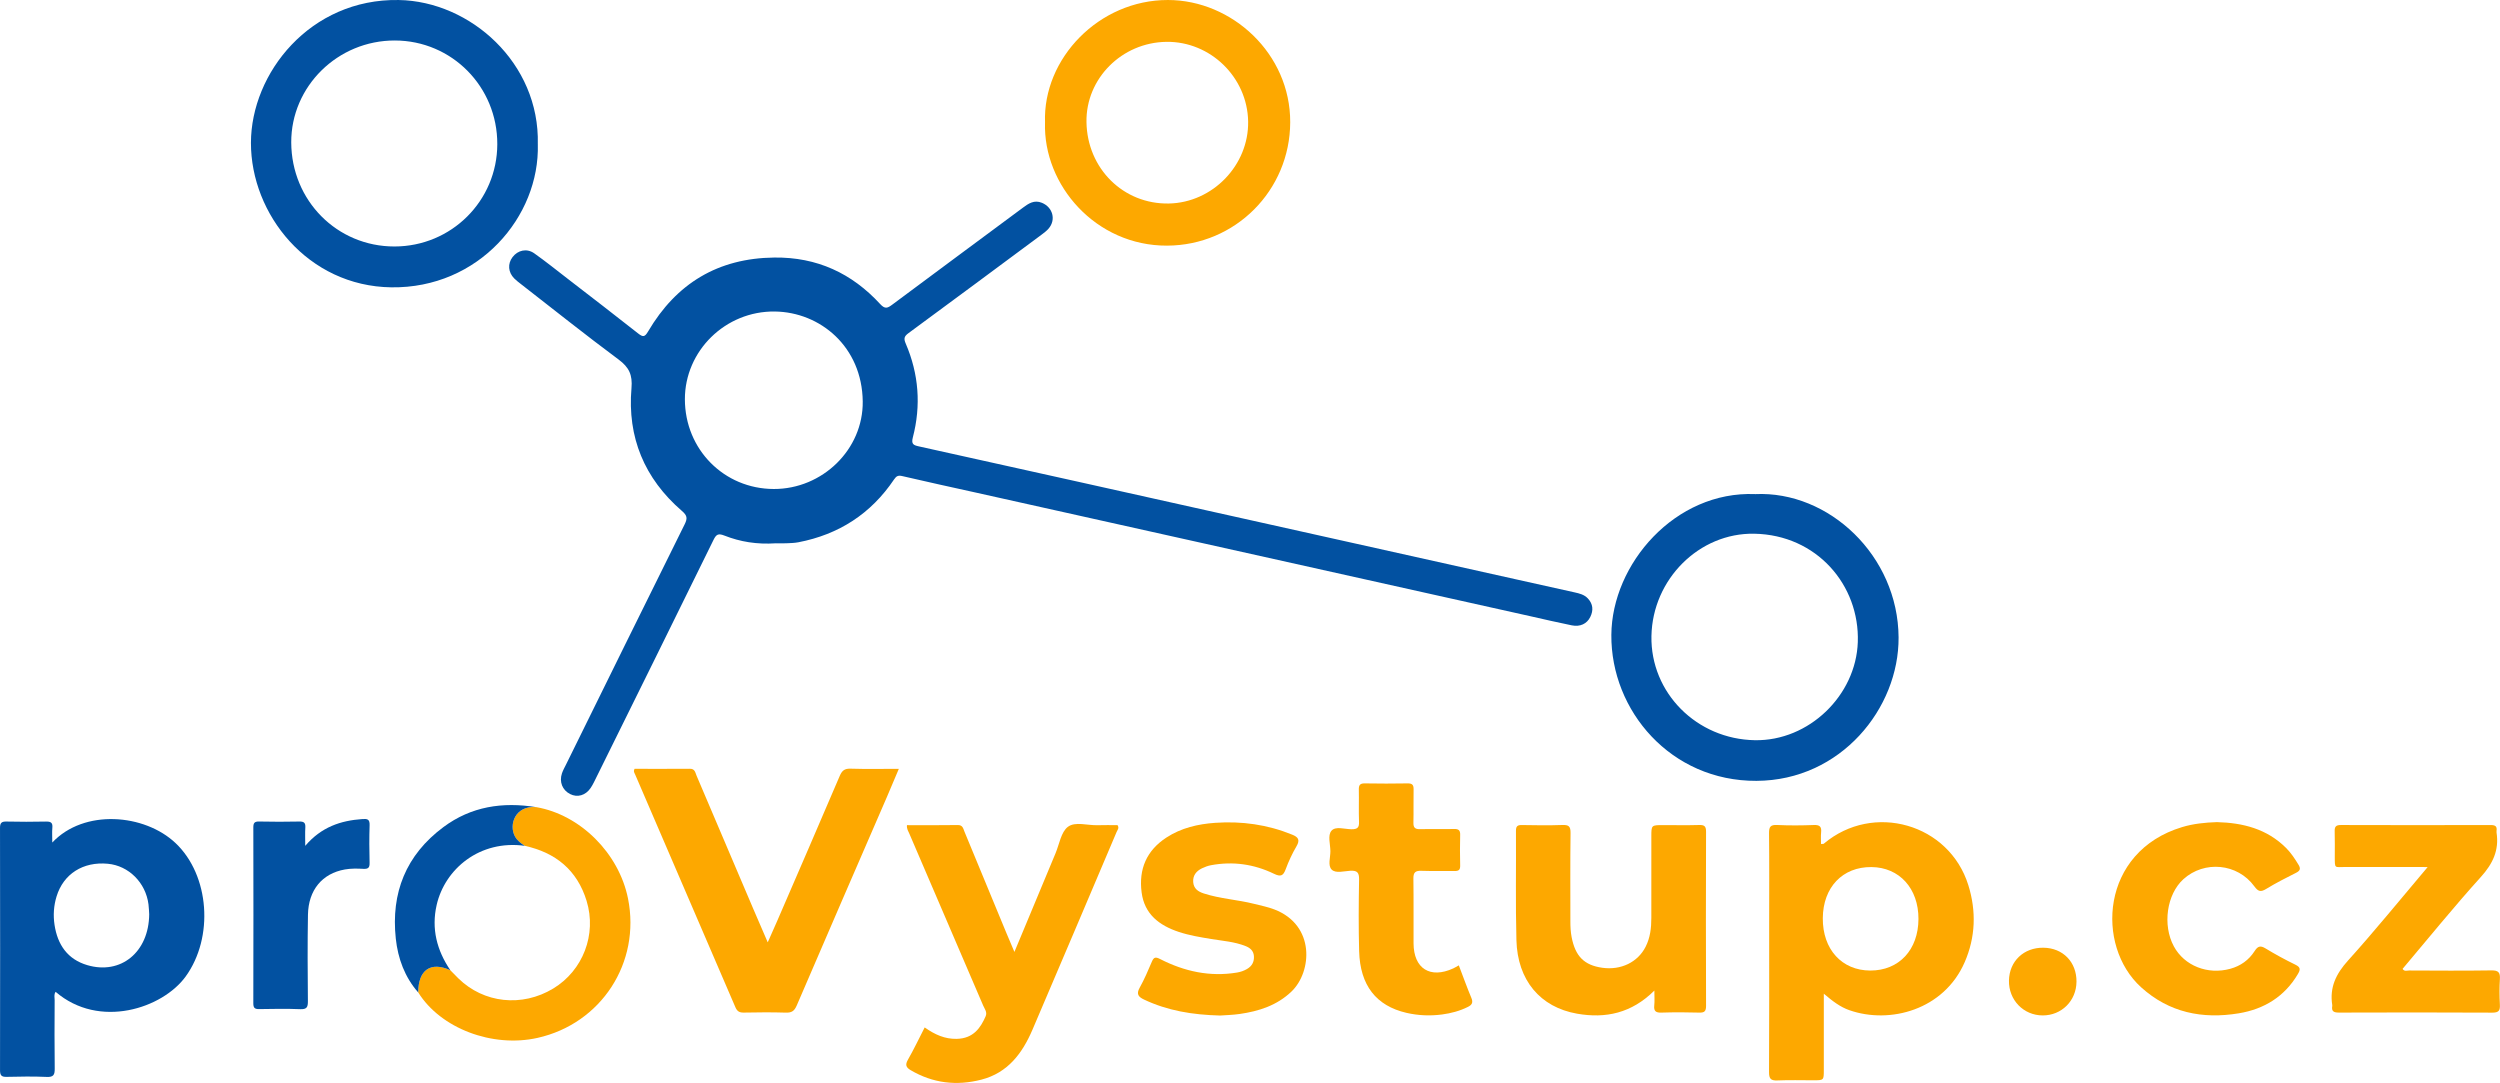
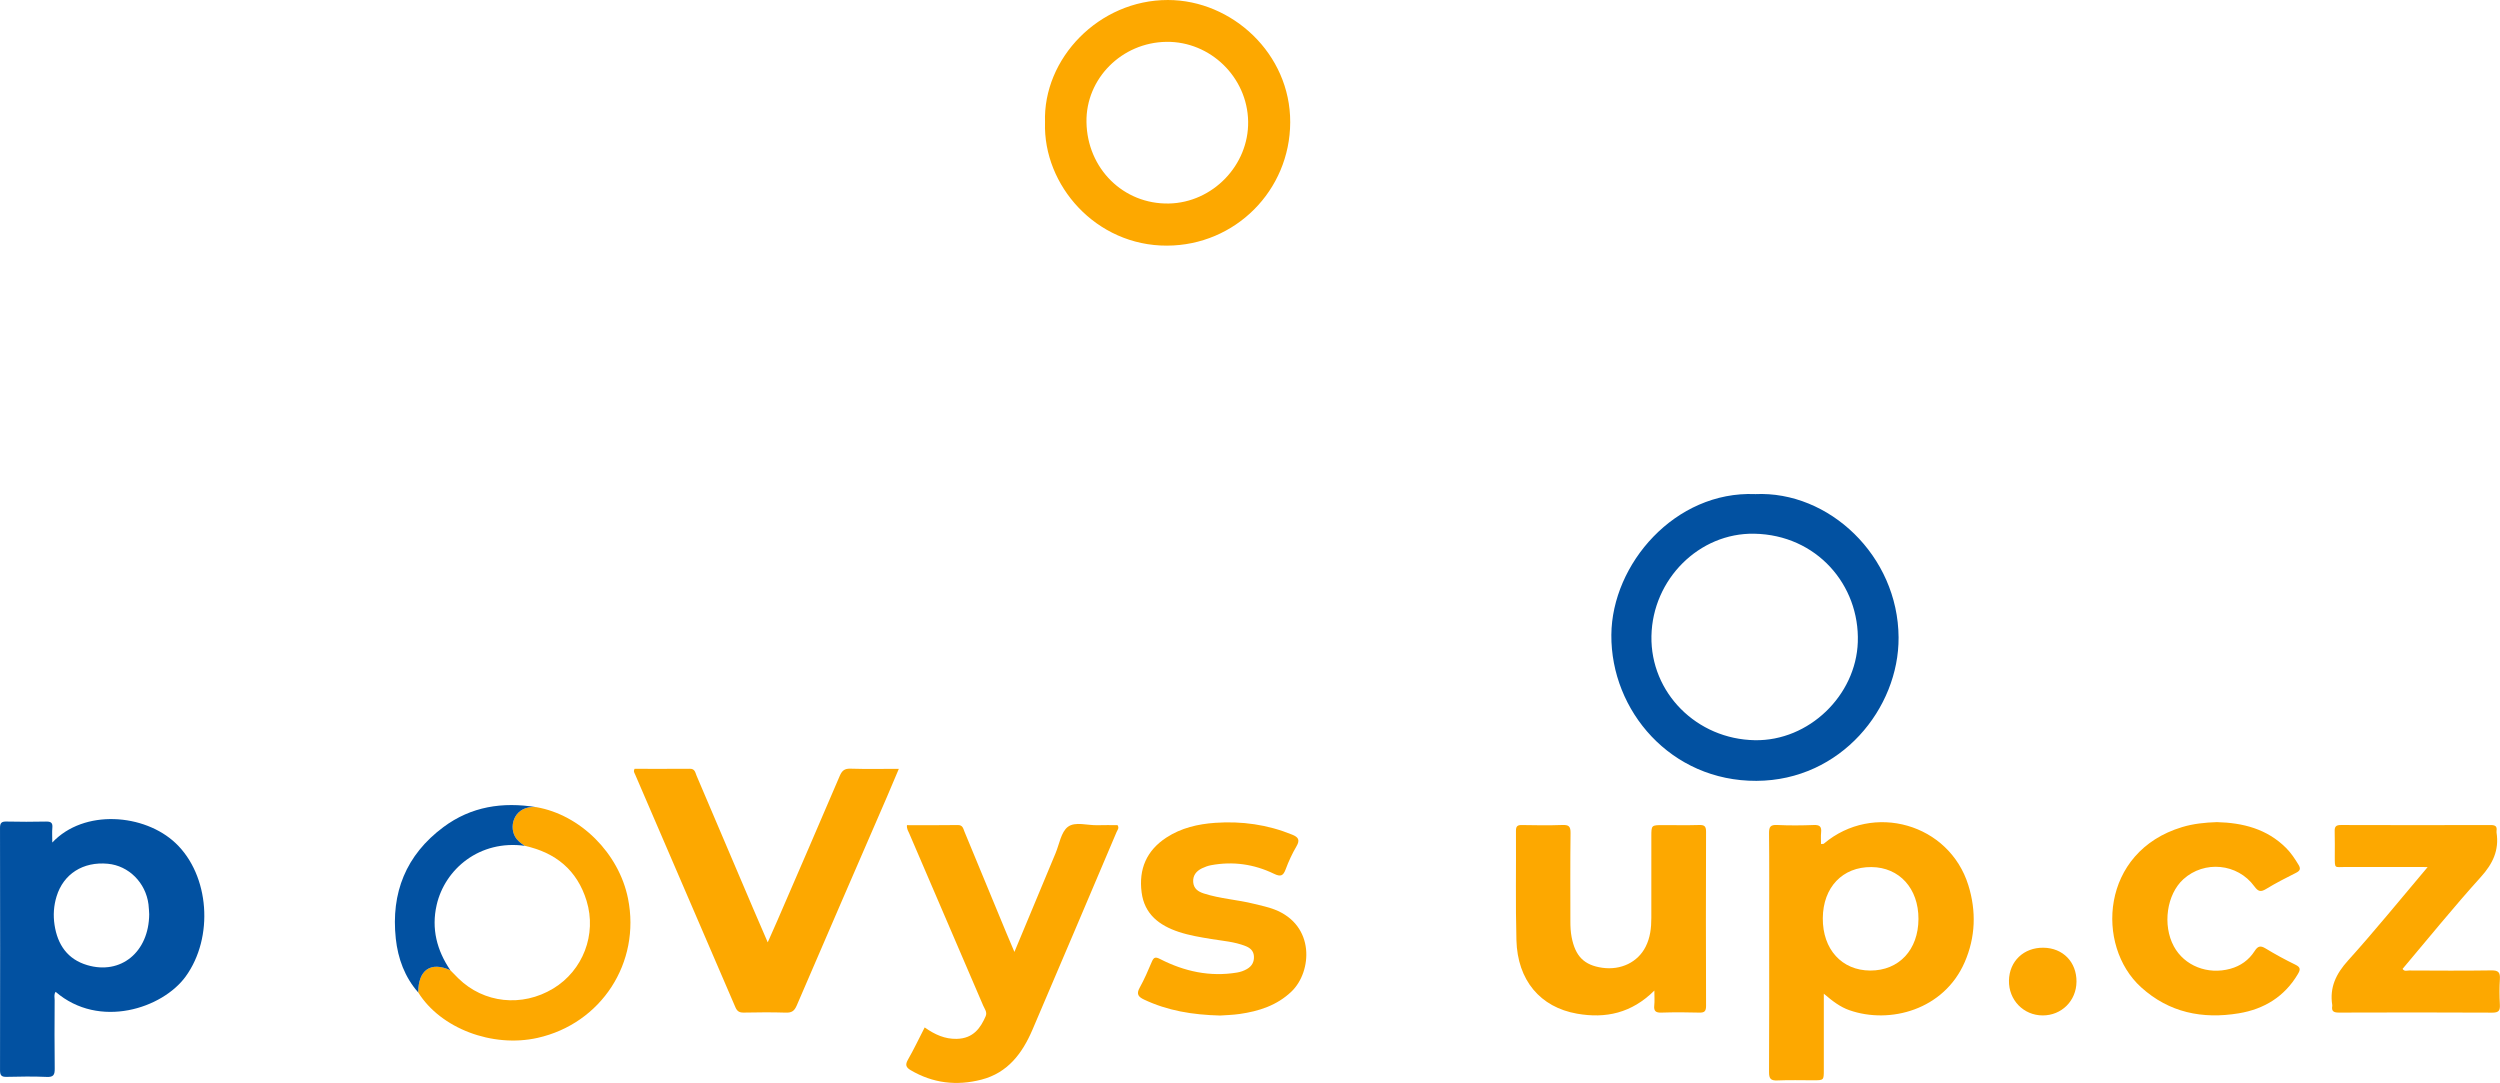
<svg xmlns="http://www.w3.org/2000/svg" width="177.68mm" height="76.966mm" version="1.1" viewBox="0 0 177.68 76.966">
  <g>
    <g fill="#0251a1">
-       <path d="m54.996 34.754c3.449 7e-3 6.361-2.803 6.32-6.227-0.047-3.889-3.026-6.346-6.247-6.387-3.519-0.045-6.4 2.803-6.393 6.242 0.007 3.562 2.785 6.365 6.32 6.372m0.139 3.86c-1.345 0.088-2.526-0.106-3.652-0.55-0.43-0.168-0.577-0.094-0.774 0.309-2.752 5.609-5.523 11.208-8.292 16.808-0.138 0.277-0.266 0.564-0.438 0.82-0.362 0.536-0.944 0.697-1.461 0.434-0.548-0.278-0.785-0.865-0.579-1.473 0.073-0.214 0.186-0.415 0.287-0.619 2.808-5.697 5.611-11.395 8.436-17.084 0.215-0.434 0.172-0.627-0.203-0.951-2.658-2.296-3.879-5.231-3.579-8.722 0.083-0.951-0.175-1.481-0.916-2.034-2.344-1.742-4.629-3.566-6.936-5.359-0.164-0.128-0.331-0.254-0.477-0.4-0.44-0.44-0.485-1.043-0.125-1.519 0.38-0.499 1.016-0.644 1.545-0.269 0.828 0.587 1.619 1.224 2.424 1.845 1.655 1.279 3.318 2.552 4.96 3.85 0.354 0.28 0.474 0.248 0.708-0.147 2.009-3.412 4.966-5.206 8.972-5.25 3.027-0.035 5.508 1.115 7.526 3.313 0.343 0.373 0.526 0.277 0.848 0.039 3.09-2.303 6.189-4.594 9.284-6.89 0.408-0.303 0.808-0.579 1.361-0.35 0.77 0.318 1.013 1.204 0.471 1.831-0.147 0.17-0.333 0.309-0.515 0.444-3.146 2.334-6.289 4.67-9.445 6.988-0.31 0.227-0.345 0.39-0.194 0.74 0.929 2.161 1.098 4.397 0.506 6.667-0.127 0.485 0.05 0.555 0.418 0.638 3.799 0.839 7.597 1.684 11.395 2.53 10.324 2.3 20.647 4.601 30.971 6.903 1.413 0.314 2.828 0.627 4.242 0.944 0.345 0.076 0.689 0.158 0.945 0.43 0.375 0.397 0.407 0.849 0.175 1.32-0.238 0.484-0.719 0.715-1.312 0.595-0.994-0.2-1.982-0.433-2.971-0.655-13.152-2.931-26.303-5.864-39.453-8.796-1.718-0.383-3.438-0.751-5.151-1.155-0.299-0.072-0.427-0.012-0.593 0.233-1.64 2.438-3.922 3.914-6.802 4.468-0.282 0.054-0.575 0.059-0.863 0.072-0.291 0.011-0.582 1e-3 -0.743 1e-3" />
-       <path d="m28.036 17.518c4.042-3e-3 7.298-3.243 7.308-7.269 0.011-4.083-3.227-7.363-7.279-7.371-4.057-0.01-7.379 3.258-7.366 7.243 0.015 4.134 3.253 7.4 7.337 7.397m10.188-7.268c0.142 5.148-4.206 10.258-10.417 10.171-5.93-0.083-9.978-5.197-9.972-10.269 0.007-4.953 4.204-10.254 10.499-10.151 5.096 0.084 10.035 4.484 9.889 10.248" />
      <path d="m124.73 52.608c3.835 0.062 7.18-3.183 7.308-6.974 0.138-4.051-2.919-7.621-7.359-7.702-3.908-0.073-7.231 3.23-7.308 7.275-0.074 4.027 3.214 7.334 7.359 7.401m0.011-17.49c5.237-0.247 10.162 4.379 10.195 10.186 0.029 5.026-4.091 10.164-10.097 10.193-6.099 0.029-10.355-4.989-10.317-10.37 0.035-5.053 4.538-10.244 10.22-10.01" />
      <path d="m10.603 64.962c-0.01-0.153-0.017-0.423-0.05-0.689-0.196-1.541-1.404-2.744-2.887-2.884-1.76-0.167-3.159 0.723-3.646 2.322-0.204 0.666-0.247 1.348-0.143 2.029 0.214 1.399 0.918 2.439 2.325 2.854 2.378 0.703 4.385-0.915 4.402-3.631m-6.889-5.082c2.263-2.407 6.558-2.045 8.763 0.04 2.421 2.289 2.731 6.704 0.717 9.481-1.641 2.263-6.138 3.761-9.242 1.089-0.134 0.186-0.069 0.398-0.069 0.594-0.007 1.618-0.018 3.236 0.005 4.852 0.007 0.442-0.076 0.626-0.571 0.602-0.952-0.043-1.909-0.026-2.861-4e-3 -0.36 7e-3 -0.455-0.12-0.455-0.467 0.01-5.744 0.01-11.487-0.001-17.231 0-0.364 0.119-0.455 0.463-0.448 0.933 0.022 1.867 0.021 2.799 1e-3 0.339-8e-3 0.493 0.07 0.458 0.438-0.03 0.302-0.005 0.608-0.005 1.053" />
    </g>
    <g fill="#fda800">
      <path d="m132.92 68.979c2.041 7e-3 3.422-1.469 3.429-3.666 7e-3 -2.17-1.355-3.672-3.343-3.689-2.055-0.017-3.44 1.439-3.456 3.634-0.017 2.208 1.348 3.714 3.371 3.721m-3.299 1.643v5.434c0 0.722-1e-3 0.722-0.748 0.722-0.85 0-1.702-0.026-2.551 0.011-0.469 0.021-0.597-0.125-0.594-0.591 0.019-3.484 0.01-6.966 0.01-10.45 0-2.176 0.014-4.353-0.01-6.53-5e-3 -0.462 0.107-0.608 0.584-0.584 0.868 0.043 1.742 0.035 2.611 1e-3 0.42-0.015 0.547 0.13 0.506 0.528-0.029 0.263-6e-3 0.532-6e-3 0.82 0.088-8e-3 0.163 0.01 0.197-0.021 3.511-2.963 8.912-1.422 10.273 2.952 0.572 1.841 0.515 3.685-0.259 5.468-1.476 3.397-5.323 4.422-8.194 3.415-0.649-0.226-1.191-0.637-1.82-1.174" />
      <path d="m77.218 8.675c0.052 3.307 2.624 5.85 5.854 5.789 3.112-0.059 5.689-2.726 5.636-5.833-0.054-3.138-2.684-5.7-5.81-5.657-3.171 0.043-5.729 2.61-5.68 5.701m-2.946 0.03c-0.163-4.552 3.839-8.711 8.735-8.705 4.557 0.005 8.708 3.816 8.691 8.69-0.017 4.853-3.911 8.752-8.755 8.768-5.051 0.018-8.813-4.29-8.672-8.753" />
      <path d="m54.563 66.977c0.251-0.566 0.462-1.034 0.666-1.505 1.487-3.437 2.979-6.874 4.45-10.32 0.161-0.378 0.339-0.535 0.766-0.521 1.115 0.035 2.231 0.012 3.437 0.012-0.305 0.722-0.572 1.366-0.85 2.005-2.139 4.939-4.286 9.874-6.408 14.818-0.17 0.394-0.362 0.517-0.776 0.504-0.995-0.032-1.991-0.023-2.986-3e-3 -0.317 7e-3 -0.475-0.095-0.599-0.387-2.37-5.515-4.749-11.026-7.123-16.538-0.047-0.11-0.142-0.215-0.037-0.4 1.287 0 2.611 7e-3 3.936-4e-3 0.354-3e-3 0.375 0.274 0.466 0.488 1.341 3.141 2.676 6.284 4.014 9.426 0.331 0.776 0.667 1.548 1.046 2.424" />
      <path d="m65.72 73.022c0.736 0.521 1.443 0.828 2.268 0.812 1.211-0.022 1.714-0.81 2.064-1.605 0.128-0.291-0.072-0.522-0.174-0.759-1.743-4.071-3.495-8.137-5.242-12.205-0.08-0.185-0.205-0.361-0.176-0.619 1.213 0 2.413 0.011 3.613-8e-3 0.357-6e-3 0.384 0.252 0.474 0.469 0.998 2.407 1.993 4.818 2.989 7.226 0.172 0.416 0.35 0.828 0.561 1.323 0.998-2.394 1.958-4.705 2.923-7.013 0.271-0.648 0.39-1.506 0.876-1.877 0.52-0.397 1.397-0.092 2.118-0.117 0.475-0.017 0.952-3e-3 1.411-3e-3 0.139 0.204-0.005 0.342-0.063 0.48-1.988 4.685-3.977 9.371-5.979 14.05-0.718 1.678-1.749 3.07-3.634 3.557-1.761 0.453-3.446 0.259-5.031-0.677-0.327-0.193-0.393-0.379-0.192-0.734 0.419-0.733 0.783-1.499 1.193-2.299" />
      <path d="m117.58 70.4c-1.618 1.612-3.464 2.001-5.494 1.645-2.624-0.46-4.235-2.377-4.311-5.224-0.069-2.589-0.015-5.183-0.033-7.774-1e-3 -0.342 0.121-0.415 0.433-0.409 0.952 0.017 1.909 0.032 2.859-4e-3 0.458-0.018 0.595 0.095 0.588 0.573-0.029 2.093-0.012 4.188-0.012 6.281 0 0.373 0.017 0.743 0.088 1.113 0.262 1.36 0.886 1.995 2.175 2.18 1.326 0.189 2.53-0.393 3.085-1.494 0.327-0.645 0.407-1.341 0.405-2.052-1e-3 -1.928 0-3.856 1e-3 -5.784 0-0.809 0-0.809 0.838-0.809 0.85 0 1.7 0.018 2.549-7e-3 0.367-0.011 0.503 0.07 0.502 0.473-0.015 4.125-0.014 8.25 0 12.376 1e-3 0.384-0.107 0.496-0.491 0.484-0.89-0.028-1.783-0.029-2.673 0-0.404 0.014-0.562-0.099-0.517-0.513 0.033-0.302 7e-3 -0.61 7e-3 -1.057" />
      <path d="m86.717 72.176c-1.982-0.051-3.743-0.347-5.405-1.134-0.402-0.19-0.569-0.386-0.314-0.842 0.331-0.597 0.604-1.226 0.868-1.855 0.141-0.333 0.273-0.343 0.587-0.183 1.72 0.879 3.532 1.28 5.467 0.959 0.249-0.041 0.482-0.123 0.699-0.247 0.357-0.205 0.529-0.51 0.499-0.927-0.029-0.386-0.28-0.586-0.605-0.712-0.78-0.307-1.611-0.364-2.427-0.497-0.777-0.13-1.556-0.255-2.303-0.503-1.382-0.459-2.445-1.251-2.646-2.811-0.215-1.651 0.35-2.977 1.762-3.897 1.05-0.685 2.234-0.96 3.47-1.047 1.888-0.131 3.715 0.124 5.475 0.843 0.429 0.175 0.564 0.373 0.3 0.824-0.302 0.514-0.558 1.065-0.766 1.626-0.175 0.475-0.353 0.562-0.835 0.328-1.417-0.685-2.919-0.9-4.476-0.608-0.219 0.041-0.44 0.123-0.641 0.22-0.401 0.196-0.657 0.503-0.623 0.981 0.036 0.467 0.354 0.678 0.751 0.806 1.169 0.378 2.401 0.442 3.586 0.741 0.481 0.121 0.973 0.219 1.433 0.396 2.921 1.123 2.669 4.433 1.224 5.825-1.039 0.998-2.319 1.406-3.693 1.604-0.511 0.073-1.032 0.084-1.388 0.11" />
      <path d="m172.54 61.622c-2.048 0-3.948 4e-3 -5.85-3e-3 -0.79-3e-3 -0.748 0.158-0.752-0.772-3e-3 -0.582 0.014-1.162-7e-3 -1.742-0.012-0.333 0.066-0.471 0.441-0.469 3.546 0.012 7.091 0.011 10.637 1e-3 0.31 0 0.478 0.07 0.426 0.411-7e-3 0.041-7e-3 0.084 0 0.125 0.194 1.255-0.265 2.216-1.119 3.16-1.915 2.119-3.715 4.346-5.56 6.528 0.132 0.204 0.314 0.114 0.46 0.114 1.949 8e-3 3.898 0.023 5.847-7e-3 0.507-8e-3 0.641 0.147 0.609 0.627-0.039 0.599-0.032 1.203-1e-3 1.804 0.022 0.412-0.07 0.573-0.532 0.572-3.63-0.021-7.258-0.015-10.886-4e-3 -0.36 1e-3 -0.566-0.065-0.495-0.471 3e-3 -0.021 3e-3 -0.041 0-0.062-0.197-1.257 0.265-2.217 1.118-3.163 1.915-2.121 3.715-4.346 5.665-6.65" />
      <path d="m157.56 58.43c1.84 0.047 3.553 0.474 4.918 1.838 0.356 0.356 0.626 0.77 0.885 1.198 0.167 0.277 0.112 0.42-0.178 0.566-0.722 0.361-1.443 0.732-2.132 1.151-0.389 0.236-0.565 0.176-0.834-0.19-1.195-1.636-3.553-1.855-5.041-0.507-1.187 1.075-1.497 3.262-0.677 4.775 0.748 1.381 2.398 2.035 4.013 1.592 0.732-0.201 1.316-0.622 1.721-1.251 0.226-0.35 0.405-0.426 0.779-0.197 0.689 0.419 1.4 0.806 2.126 1.159 0.367 0.179 0.364 0.343 0.179 0.657-0.951 1.616-2.409 2.5-4.204 2.797-2.578 0.427-4.953-0.045-6.947-1.855-3.243-2.941-2.883-9.631 2.92-11.38 0.799-0.241 1.622-0.325 2.471-0.353" />
-       <path d="m103.68 68.608c0.311 0.814 0.582 1.572 0.893 2.315 0.138 0.328 0.044 0.497-0.244 0.639-0.582 0.289-1.195 0.453-1.837 0.539-0.854 0.112-1.698 0.077-2.533-0.116-2.157-0.5-3.295-1.955-3.362-4.383-0.047-1.699-0.035-3.401-4e-3 -5.1 8e-3 -0.502-0.146-0.642-0.628-0.616-0.448 0.026-1.027 0.203-1.317-0.08-0.294-0.285-0.09-0.865-0.094-1.313-4e-3 -0.495-0.207-1.122 0.077-1.451 0.298-0.342 0.94-0.107 1.429-0.106 0.398 1e-3 0.546-0.105 0.529-0.521-0.03-0.766 3e-3 -1.534-0.014-2.301-7e-3 -0.316 0.087-0.442 0.422-0.437 1.016 0.018 2.033 0.018 3.047 0 0.333-5e-3 0.43 0.113 0.423 0.431-0.017 0.787 8e-3 1.575-0.012 2.363-8e-3 0.356 0.123 0.466 0.467 0.459 0.809-0.019 1.618 7e-3 2.427-0.012 0.322-7e-3 0.438 0.094 0.429 0.423-0.019 0.725-0.018 1.451 0 2.176 7e-3 0.302-0.101 0.393-0.394 0.387-0.788-0.015-1.577 0.015-2.363-0.014-0.429-0.015-0.575 0.114-0.568 0.555 0.023 1.534 3e-3 3.069 0.011 4.603 0.01 1.794 1.182 2.53 2.822 1.778 0.11-0.05 0.214-0.117 0.396-0.218" />
      <path d="m38.11 57.364c3.131 0.54 5.876 3.273 6.524 6.496 0.916 4.554-1.895 8.886-6.426 9.904-3.218 0.722-6.893-0.677-8.482-3.227-0.005-1.604 0.889-2.223 2.281-1.579 0.187 0.192 0.373 0.386 0.565 0.573 1.808 1.774 4.527 2.066 6.744 0.728 2.119-1.28 3.106-3.848 2.374-6.234-0.67-2.184-2.197-3.426-4.389-3.909-0.278-0.175-0.536-0.368-0.701-0.666-0.456-0.831 0.015-2.221 1.51-2.085" />
    </g>
-     <path d="m21.694 60.116c1.147-1.345 2.523-1.794 4.057-1.904 0.354-0.026 0.533 7e-3 0.518 0.435-0.03 0.89-0.025 1.782-0.001 2.672 0.01 0.364-0.11 0.451-0.459 0.431-0.431-0.025-0.876-0.03-1.3 0.045-1.614 0.288-2.589 1.465-2.621 3.214-0.036 2.052-0.025 4.104-0.005 6.154 0.003 0.419-0.08 0.577-0.536 0.561-0.972-0.039-1.947-0.023-2.921-6e-3 -0.318 7e-3 -0.422-0.081-0.422-0.412 0.01-4.166 0.01-8.33 0.001-12.496-0.001-0.313 0.076-0.43 0.412-0.423 0.952 0.022 1.906 0.021 2.858 1e-3 0.324-7e-3 0.445 0.088 0.426 0.418-0.025 0.38-0.007 0.763-0.007 1.309" fill="#0251a1" />
    <path d="m38.11 57.364c-1.495-0.136-1.966 1.254-1.51 2.085 0.165 0.298 0.423 0.491 0.701 0.666-3.212-0.445-5.683 1.651-6.266 4.199-0.387 1.694 0.014 3.229 0.972 4.644-1.392-0.644-2.286-0.025-2.281 1.579-0.965-1.095-1.443-2.417-1.596-3.827-0.35-3.254 0.721-5.944 3.383-7.926 1.979-1.474 4.213-1.804 6.597-1.419" fill="#0251a1" />
    <path d="m147.58 69.776c-0.011 1.355-1.062 2.399-2.407 2.392-1.363-5e-3 -2.42-1.102-2.392-2.482 0.028-1.374 1.051-2.348 2.45-2.33 1.39 0.018 2.361 1.018 2.35 2.42" fill="#fda800" />
  </g>
</svg>